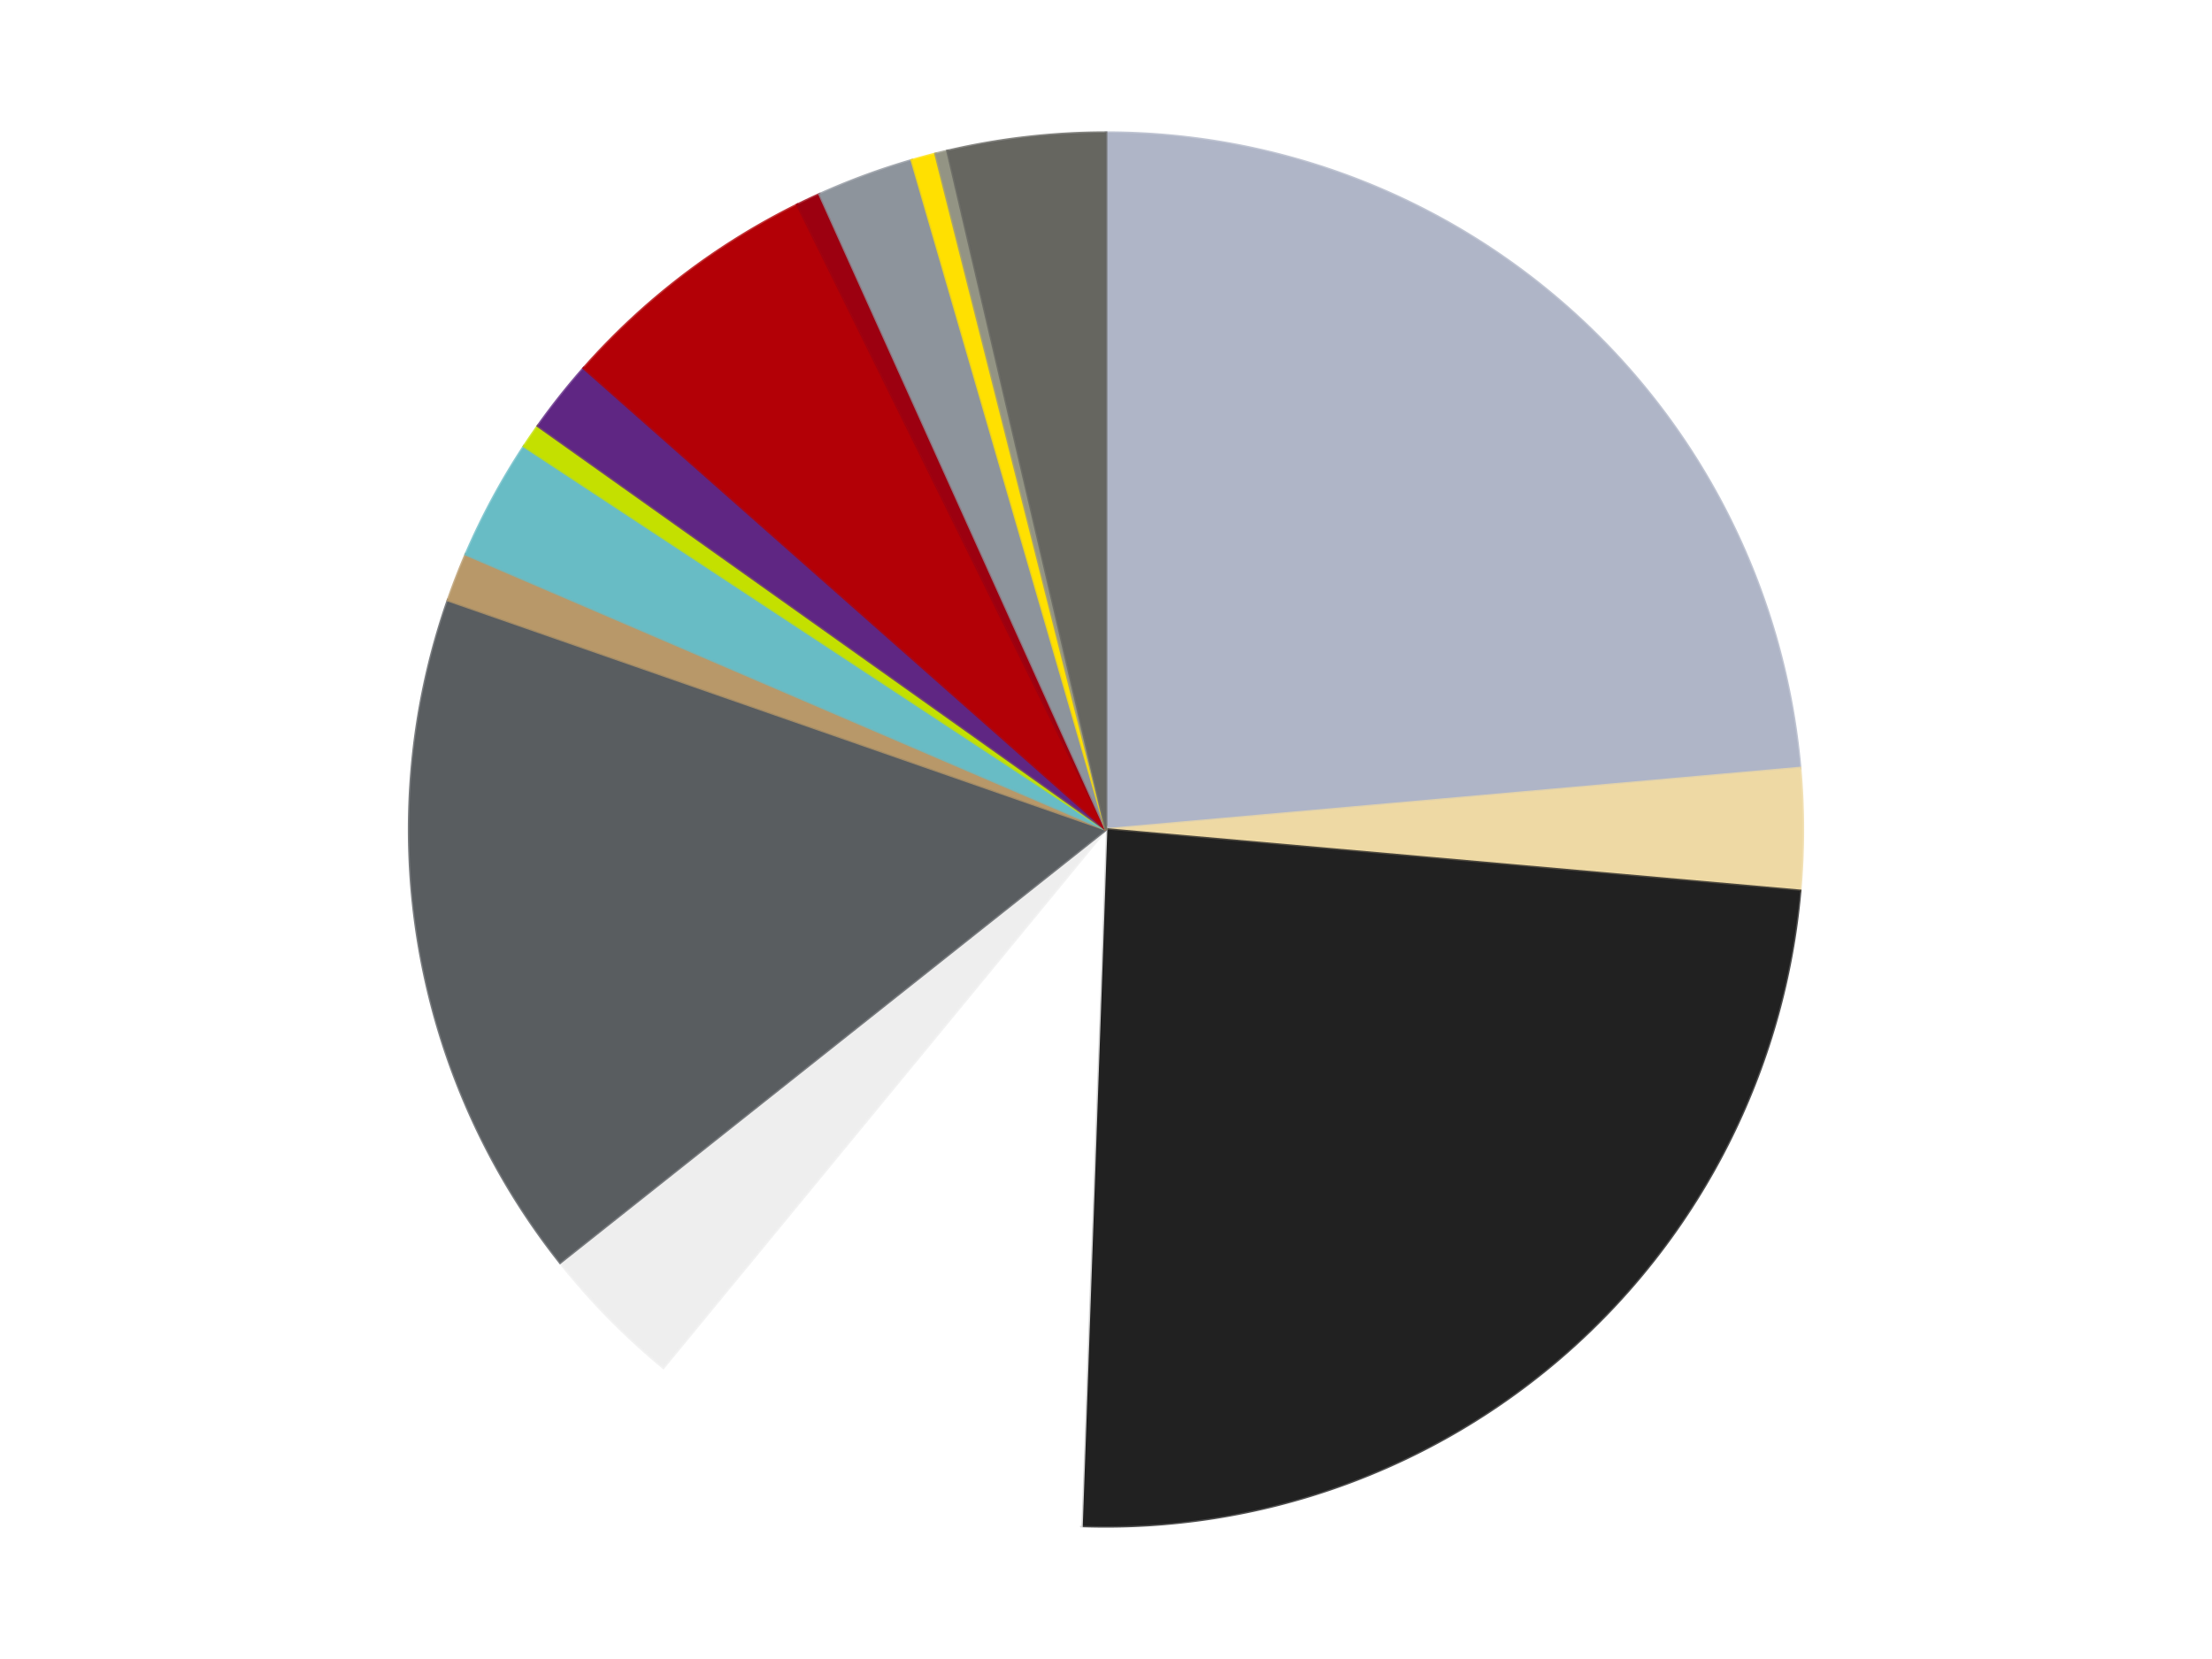
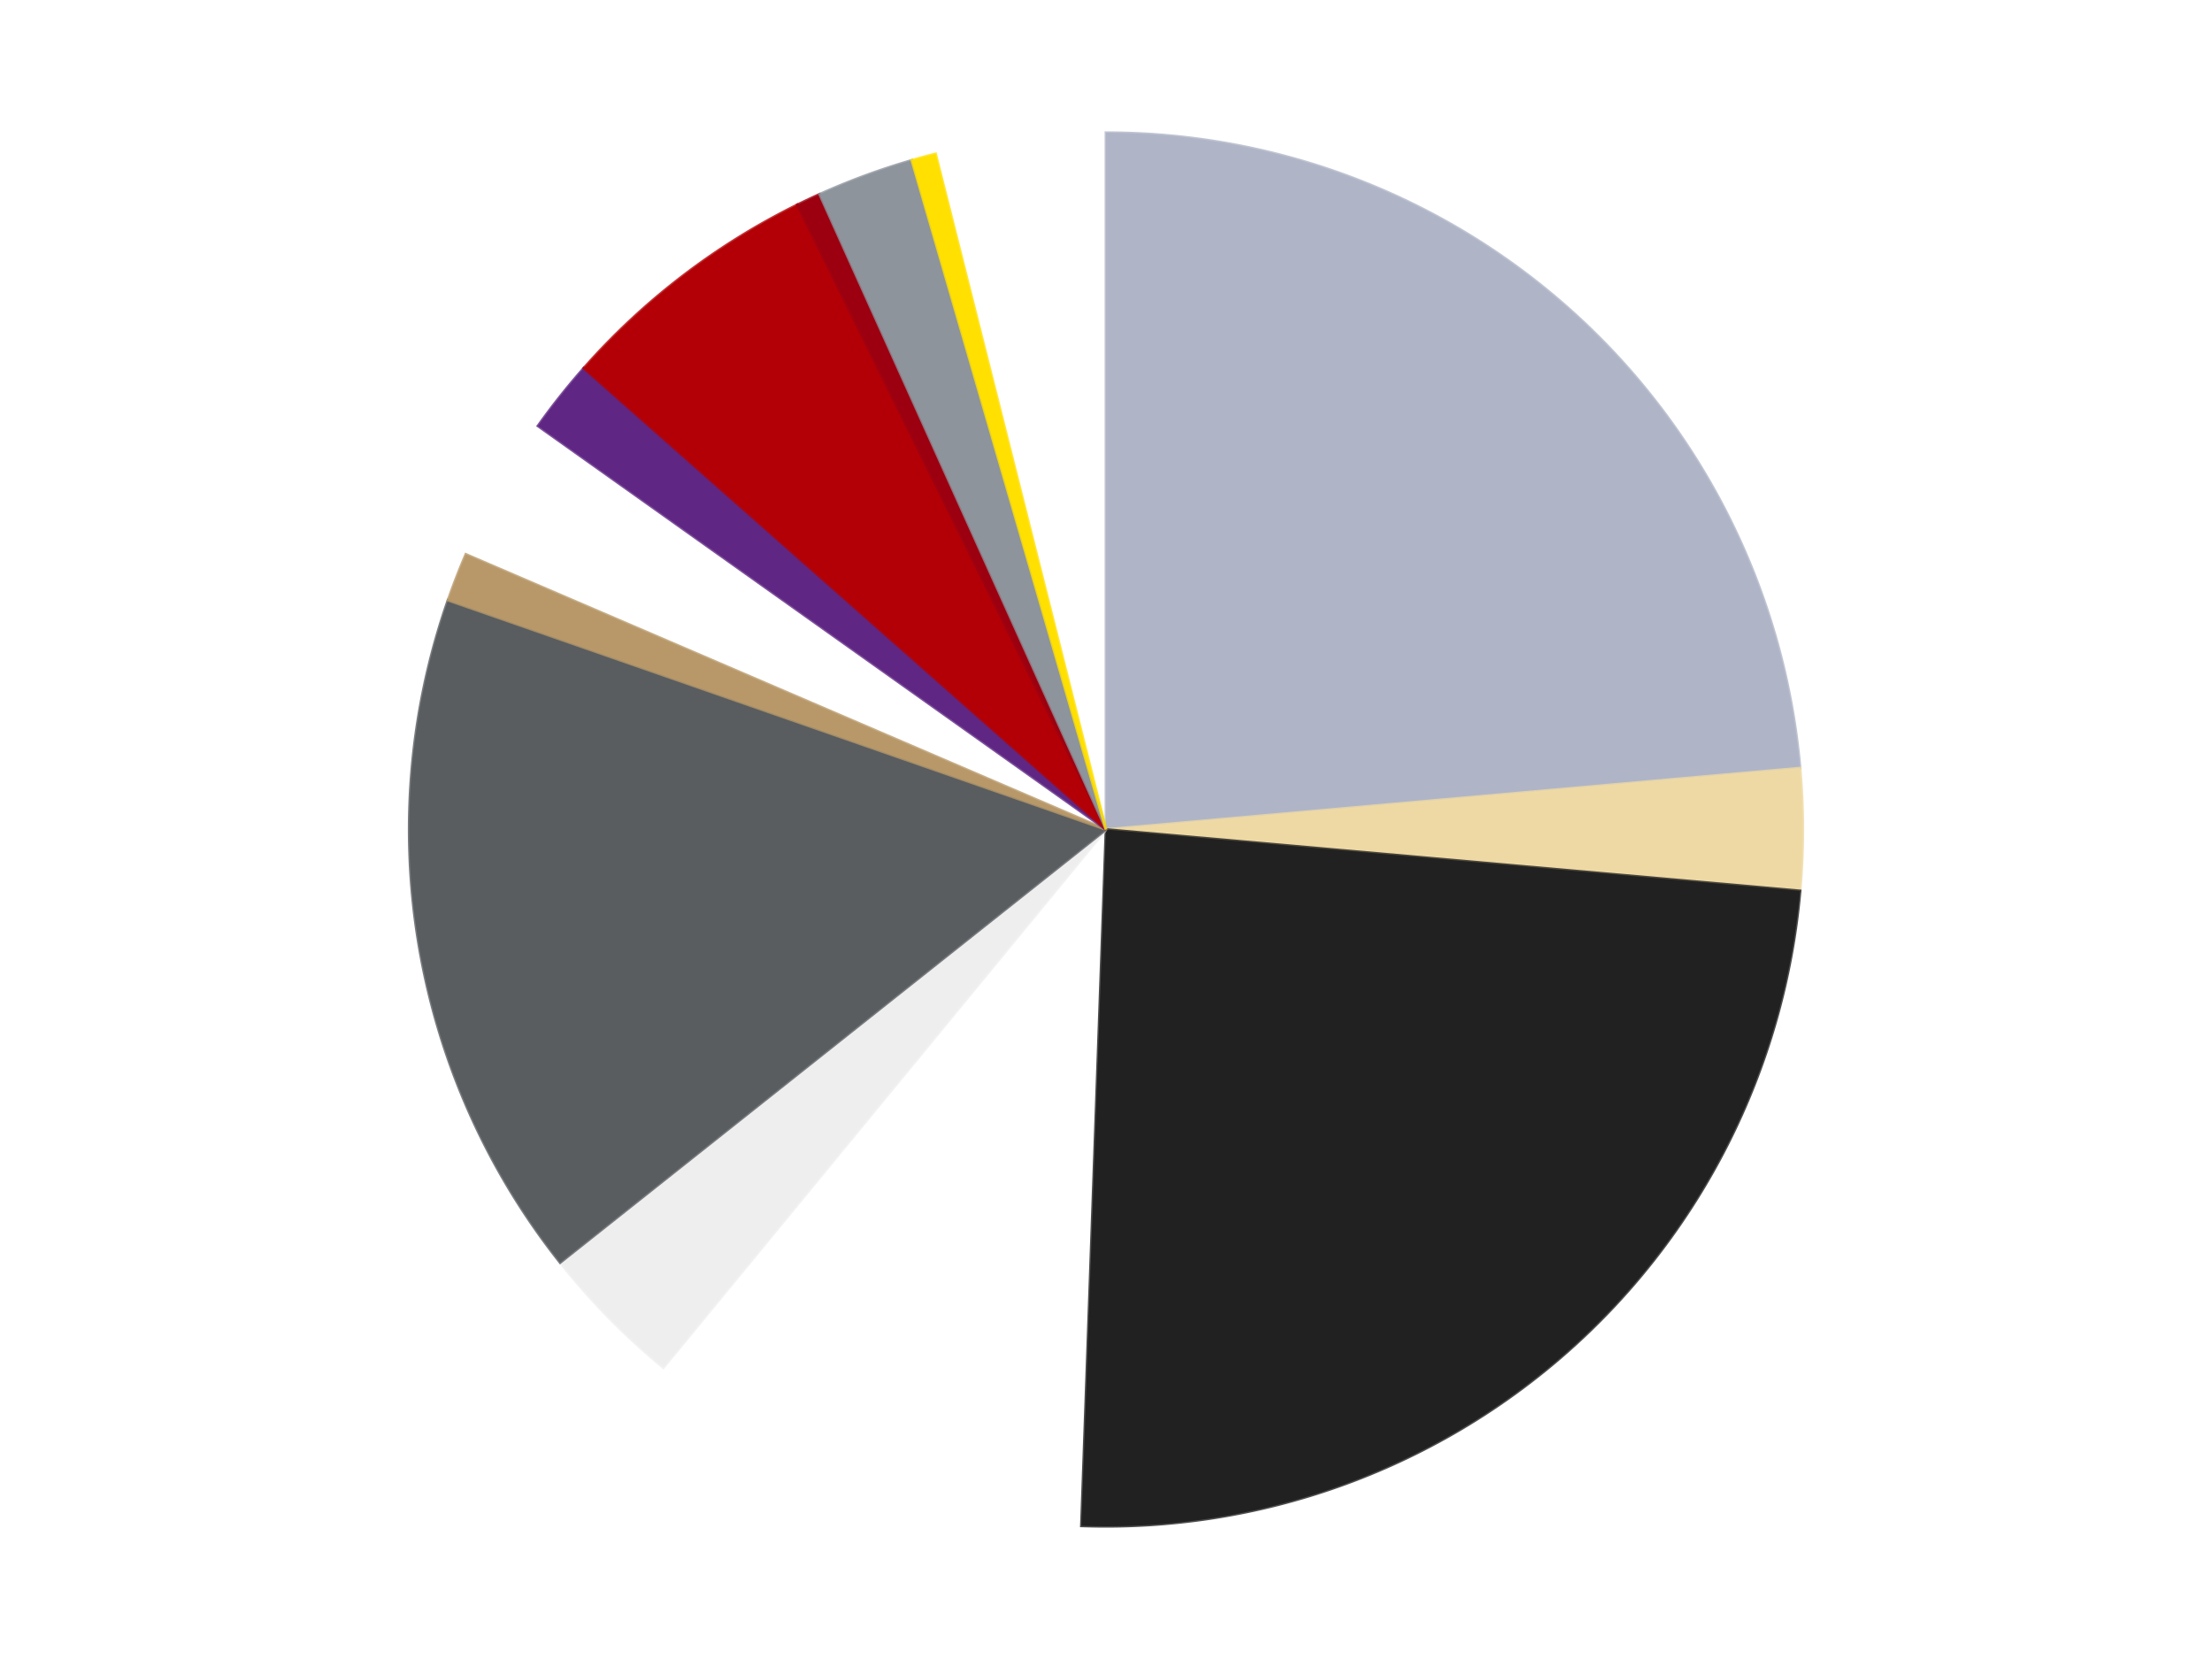
<svg xmlns="http://www.w3.org/2000/svg" xmlns:xlink="http://www.w3.org/1999/xlink" id="chart-b58e0ac4-f308-4822-912c-6a7043bdb077" class="pygal-chart" viewBox="0 0 800 600">
  <defs>
    <style type="text/css">#chart-b58e0ac4-f308-4822-912c-6a7043bdb077{-webkit-user-select:none;-webkit-font-smoothing:antialiased;font-family:Consolas,"Liberation Mono",Menlo,Courier,monospace}#chart-b58e0ac4-f308-4822-912c-6a7043bdb077 .title{font-family:Consolas,"Liberation Mono",Menlo,Courier,monospace;font-size:16px}#chart-b58e0ac4-f308-4822-912c-6a7043bdb077 .legends .legend text{font-family:Consolas,"Liberation Mono",Menlo,Courier,monospace;font-size:14px}#chart-b58e0ac4-f308-4822-912c-6a7043bdb077 .axis text{font-family:Consolas,"Liberation Mono",Menlo,Courier,monospace;font-size:10px}#chart-b58e0ac4-f308-4822-912c-6a7043bdb077 .axis text.major{font-family:Consolas,"Liberation Mono",Menlo,Courier,monospace;font-size:10px}#chart-b58e0ac4-f308-4822-912c-6a7043bdb077 .text-overlay text.value{font-family:Consolas,"Liberation Mono",Menlo,Courier,monospace;font-size:16px}#chart-b58e0ac4-f308-4822-912c-6a7043bdb077 .text-overlay text.label{font-family:Consolas,"Liberation Mono",Menlo,Courier,monospace;font-size:10px}#chart-b58e0ac4-f308-4822-912c-6a7043bdb077 .tooltip{font-family:Consolas,"Liberation Mono",Menlo,Courier,monospace;font-size:14px}#chart-b58e0ac4-f308-4822-912c-6a7043bdb077 text.no_data{font-family:Consolas,"Liberation Mono",Menlo,Courier,monospace;font-size:64px}
#chart-b58e0ac4-f308-4822-912c-6a7043bdb077{background-color:transparent}#chart-b58e0ac4-f308-4822-912c-6a7043bdb077 path,#chart-b58e0ac4-f308-4822-912c-6a7043bdb077 line,#chart-b58e0ac4-f308-4822-912c-6a7043bdb077 rect,#chart-b58e0ac4-f308-4822-912c-6a7043bdb077 circle{-webkit-transition:150ms;-moz-transition:150ms;transition:150ms}#chart-b58e0ac4-f308-4822-912c-6a7043bdb077 .graph &gt; .background{fill:transparent}#chart-b58e0ac4-f308-4822-912c-6a7043bdb077 .plot &gt; .background{fill:transparent}#chart-b58e0ac4-f308-4822-912c-6a7043bdb077 .graph{fill:rgba(0,0,0,.87)}#chart-b58e0ac4-f308-4822-912c-6a7043bdb077 text.no_data{fill:rgba(0,0,0,1)}#chart-b58e0ac4-f308-4822-912c-6a7043bdb077 .title{fill:rgba(0,0,0,1)}#chart-b58e0ac4-f308-4822-912c-6a7043bdb077 .legends .legend text{fill:rgba(0,0,0,.87)}#chart-b58e0ac4-f308-4822-912c-6a7043bdb077 .legends .legend:hover text{fill:rgba(0,0,0,1)}#chart-b58e0ac4-f308-4822-912c-6a7043bdb077 .axis .line{stroke:rgba(0,0,0,1)}#chart-b58e0ac4-f308-4822-912c-6a7043bdb077 .axis .guide.line{stroke:rgba(0,0,0,.54)}#chart-b58e0ac4-f308-4822-912c-6a7043bdb077 .axis .major.line{stroke:rgba(0,0,0,.87)}#chart-b58e0ac4-f308-4822-912c-6a7043bdb077 .axis text.major{fill:rgba(0,0,0,1)}#chart-b58e0ac4-f308-4822-912c-6a7043bdb077 .axis.y .guides:hover .guide.line,#chart-b58e0ac4-f308-4822-912c-6a7043bdb077 .line-graph .axis.x .guides:hover .guide.line,#chart-b58e0ac4-f308-4822-912c-6a7043bdb077 .stackedline-graph .axis.x .guides:hover .guide.line,#chart-b58e0ac4-f308-4822-912c-6a7043bdb077 .xy-graph .axis.x .guides:hover .guide.line{stroke:rgba(0,0,0,1)}#chart-b58e0ac4-f308-4822-912c-6a7043bdb077 .axis .guides:hover text{fill:rgba(0,0,0,1)}#chart-b58e0ac4-f308-4822-912c-6a7043bdb077 .reactive{fill-opacity:1.0;stroke-opacity:.8;stroke-width:1}#chart-b58e0ac4-f308-4822-912c-6a7043bdb077 .ci{stroke:rgba(0,0,0,.87)}#chart-b58e0ac4-f308-4822-912c-6a7043bdb077 .reactive.active,#chart-b58e0ac4-f308-4822-912c-6a7043bdb077 .active .reactive{fill-opacity:0.6;stroke-opacity:.9;stroke-width:4}#chart-b58e0ac4-f308-4822-912c-6a7043bdb077 .ci .reactive.active{stroke-width:1.5}#chart-b58e0ac4-f308-4822-912c-6a7043bdb077 .series text{fill:rgba(0,0,0,1)}#chart-b58e0ac4-f308-4822-912c-6a7043bdb077 .tooltip rect{fill:transparent;stroke:rgba(0,0,0,1);-webkit-transition:opacity 150ms;-moz-transition:opacity 150ms;transition:opacity 150ms}#chart-b58e0ac4-f308-4822-912c-6a7043bdb077 .tooltip .label{fill:rgba(0,0,0,.87)}#chart-b58e0ac4-f308-4822-912c-6a7043bdb077 .tooltip .label{fill:rgba(0,0,0,.87)}#chart-b58e0ac4-f308-4822-912c-6a7043bdb077 .tooltip .legend{font-size:.8em;fill:rgba(0,0,0,.54)}#chart-b58e0ac4-f308-4822-912c-6a7043bdb077 .tooltip .x_label{font-size:.6em;fill:rgba(0,0,0,1)}#chart-b58e0ac4-f308-4822-912c-6a7043bdb077 .tooltip .xlink{font-size:.5em;text-decoration:underline}#chart-b58e0ac4-f308-4822-912c-6a7043bdb077 .tooltip .value{font-size:1.5em}#chart-b58e0ac4-f308-4822-912c-6a7043bdb077 .bound{font-size:.5em}#chart-b58e0ac4-f308-4822-912c-6a7043bdb077 .max-value{font-size:.75em;fill:rgba(0,0,0,.54)}#chart-b58e0ac4-f308-4822-912c-6a7043bdb077 .map-element{fill:transparent;stroke:rgba(0,0,0,.54) !important}#chart-b58e0ac4-f308-4822-912c-6a7043bdb077 .map-element .reactive{fill-opacity:inherit;stroke-opacity:inherit}#chart-b58e0ac4-f308-4822-912c-6a7043bdb077 .color-0,#chart-b58e0ac4-f308-4822-912c-6a7043bdb077 .color-0 a:visited{stroke:#F44336;fill:#F44336}#chart-b58e0ac4-f308-4822-912c-6a7043bdb077 .color-1,#chart-b58e0ac4-f308-4822-912c-6a7043bdb077 .color-1 a:visited{stroke:#3F51B5;fill:#3F51B5}#chart-b58e0ac4-f308-4822-912c-6a7043bdb077 .color-2,#chart-b58e0ac4-f308-4822-912c-6a7043bdb077 .color-2 a:visited{stroke:#009688;fill:#009688}#chart-b58e0ac4-f308-4822-912c-6a7043bdb077 .color-3,#chart-b58e0ac4-f308-4822-912c-6a7043bdb077 .color-3 a:visited{stroke:#FFC107;fill:#FFC107}#chart-b58e0ac4-f308-4822-912c-6a7043bdb077 .color-4,#chart-b58e0ac4-f308-4822-912c-6a7043bdb077 .color-4 a:visited{stroke:#FF5722;fill:#FF5722}#chart-b58e0ac4-f308-4822-912c-6a7043bdb077 .color-5,#chart-b58e0ac4-f308-4822-912c-6a7043bdb077 .color-5 a:visited{stroke:#9C27B0;fill:#9C27B0}#chart-b58e0ac4-f308-4822-912c-6a7043bdb077 .color-6,#chart-b58e0ac4-f308-4822-912c-6a7043bdb077 .color-6 a:visited{stroke:#03A9F4;fill:#03A9F4}#chart-b58e0ac4-f308-4822-912c-6a7043bdb077 .color-7,#chart-b58e0ac4-f308-4822-912c-6a7043bdb077 .color-7 a:visited{stroke:#8BC34A;fill:#8BC34A}#chart-b58e0ac4-f308-4822-912c-6a7043bdb077 .color-8,#chart-b58e0ac4-f308-4822-912c-6a7043bdb077 .color-8 a:visited{stroke:#FF9800;fill:#FF9800}#chart-b58e0ac4-f308-4822-912c-6a7043bdb077 .color-9,#chart-b58e0ac4-f308-4822-912c-6a7043bdb077 .color-9 a:visited{stroke:#E91E63;fill:#E91E63}#chart-b58e0ac4-f308-4822-912c-6a7043bdb077 .color-10,#chart-b58e0ac4-f308-4822-912c-6a7043bdb077 .color-10 a:visited{stroke:#2196F3;fill:#2196F3}#chart-b58e0ac4-f308-4822-912c-6a7043bdb077 .color-11,#chart-b58e0ac4-f308-4822-912c-6a7043bdb077 .color-11 a:visited{stroke:#4CAF50;fill:#4CAF50}#chart-b58e0ac4-f308-4822-912c-6a7043bdb077 .color-12,#chart-b58e0ac4-f308-4822-912c-6a7043bdb077 .color-12 a:visited{stroke:#FFEB3B;fill:#FFEB3B}#chart-b58e0ac4-f308-4822-912c-6a7043bdb077 .color-13,#chart-b58e0ac4-f308-4822-912c-6a7043bdb077 .color-13 a:visited{stroke:#673AB7;fill:#673AB7}#chart-b58e0ac4-f308-4822-912c-6a7043bdb077 .color-14,#chart-b58e0ac4-f308-4822-912c-6a7043bdb077 .color-14 a:visited{stroke:#00BCD4;fill:#00BCD4}#chart-b58e0ac4-f308-4822-912c-6a7043bdb077 .color-15,#chart-b58e0ac4-f308-4822-912c-6a7043bdb077 .color-15 a:visited{stroke:#CDDC39;fill:#CDDC39}#chart-b58e0ac4-f308-4822-912c-6a7043bdb077 .text-overlay .color-0 text{fill:black}#chart-b58e0ac4-f308-4822-912c-6a7043bdb077 .text-overlay .color-1 text{fill:black}#chart-b58e0ac4-f308-4822-912c-6a7043bdb077 .text-overlay .color-2 text{fill:black}#chart-b58e0ac4-f308-4822-912c-6a7043bdb077 .text-overlay .color-3 text{fill:black}#chart-b58e0ac4-f308-4822-912c-6a7043bdb077 .text-overlay .color-4 text{fill:black}#chart-b58e0ac4-f308-4822-912c-6a7043bdb077 .text-overlay .color-5 text{fill:black}#chart-b58e0ac4-f308-4822-912c-6a7043bdb077 .text-overlay .color-6 text{fill:black}#chart-b58e0ac4-f308-4822-912c-6a7043bdb077 .text-overlay .color-7 text{fill:black}#chart-b58e0ac4-f308-4822-912c-6a7043bdb077 .text-overlay .color-8 text{fill:black}#chart-b58e0ac4-f308-4822-912c-6a7043bdb077 .text-overlay .color-9 text{fill:black}#chart-b58e0ac4-f308-4822-912c-6a7043bdb077 .text-overlay .color-10 text{fill:black}#chart-b58e0ac4-f308-4822-912c-6a7043bdb077 .text-overlay .color-11 text{fill:black}#chart-b58e0ac4-f308-4822-912c-6a7043bdb077 .text-overlay .color-12 text{fill:black}#chart-b58e0ac4-f308-4822-912c-6a7043bdb077 .text-overlay .color-13 text{fill:black}#chart-b58e0ac4-f308-4822-912c-6a7043bdb077 .text-overlay .color-14 text{fill:black}#chart-b58e0ac4-f308-4822-912c-6a7043bdb077 .text-overlay .color-15 text{fill:black}
#chart-b58e0ac4-f308-4822-912c-6a7043bdb077 text.no_data{text-anchor:middle}#chart-b58e0ac4-f308-4822-912c-6a7043bdb077 .guide.line{fill:none}#chart-b58e0ac4-f308-4822-912c-6a7043bdb077 .centered{text-anchor:middle}#chart-b58e0ac4-f308-4822-912c-6a7043bdb077 .title{text-anchor:middle}#chart-b58e0ac4-f308-4822-912c-6a7043bdb077 .legends .legend text{fill-opacity:1}#chart-b58e0ac4-f308-4822-912c-6a7043bdb077 .axis.x text{text-anchor:middle}#chart-b58e0ac4-f308-4822-912c-6a7043bdb077 .axis.x:not(.web) text[transform]{text-anchor:start}#chart-b58e0ac4-f308-4822-912c-6a7043bdb077 .axis.x:not(.web) text[transform].backwards{text-anchor:end}#chart-b58e0ac4-f308-4822-912c-6a7043bdb077 .axis.y text{text-anchor:end}#chart-b58e0ac4-f308-4822-912c-6a7043bdb077 .axis.y text[transform].backwards{text-anchor:start}#chart-b58e0ac4-f308-4822-912c-6a7043bdb077 .axis.y2 text{text-anchor:start}#chart-b58e0ac4-f308-4822-912c-6a7043bdb077 .axis.y2 text[transform].backwards{text-anchor:end}#chart-b58e0ac4-f308-4822-912c-6a7043bdb077 .axis .guide.line{stroke-dasharray:4,4;stroke:black}#chart-b58e0ac4-f308-4822-912c-6a7043bdb077 .axis .major.guide.line{stroke-dasharray:6,6;stroke:black}#chart-b58e0ac4-f308-4822-912c-6a7043bdb077 .horizontal .axis.y .guide.line,#chart-b58e0ac4-f308-4822-912c-6a7043bdb077 .horizontal .axis.y2 .guide.line,#chart-b58e0ac4-f308-4822-912c-6a7043bdb077 .vertical .axis.x .guide.line{opacity:0}#chart-b58e0ac4-f308-4822-912c-6a7043bdb077 .horizontal .axis.always_show .guide.line,#chart-b58e0ac4-f308-4822-912c-6a7043bdb077 .vertical .axis.always_show .guide.line{opacity:1 !important}#chart-b58e0ac4-f308-4822-912c-6a7043bdb077 .axis.y .guides:hover .guide.line,#chart-b58e0ac4-f308-4822-912c-6a7043bdb077 .axis.y2 .guides:hover .guide.line,#chart-b58e0ac4-f308-4822-912c-6a7043bdb077 .axis.x .guides:hover .guide.line{opacity:1}#chart-b58e0ac4-f308-4822-912c-6a7043bdb077 .axis .guides:hover text{opacity:1}#chart-b58e0ac4-f308-4822-912c-6a7043bdb077 .nofill{fill:none}#chart-b58e0ac4-f308-4822-912c-6a7043bdb077 .subtle-fill{fill-opacity:.2}#chart-b58e0ac4-f308-4822-912c-6a7043bdb077 .dot{stroke-width:1px;fill-opacity:1;stroke-opacity:1}#chart-b58e0ac4-f308-4822-912c-6a7043bdb077 .dot.active{stroke-width:5px}#chart-b58e0ac4-f308-4822-912c-6a7043bdb077 .dot.negative{fill:transparent}#chart-b58e0ac4-f308-4822-912c-6a7043bdb077 text,#chart-b58e0ac4-f308-4822-912c-6a7043bdb077 tspan{stroke:none !important}#chart-b58e0ac4-f308-4822-912c-6a7043bdb077 .series text.active{opacity:1}#chart-b58e0ac4-f308-4822-912c-6a7043bdb077 .tooltip rect{fill-opacity:.95;stroke-width:.5}#chart-b58e0ac4-f308-4822-912c-6a7043bdb077 .tooltip text{fill-opacity:1}#chart-b58e0ac4-f308-4822-912c-6a7043bdb077 .showable{visibility:hidden}#chart-b58e0ac4-f308-4822-912c-6a7043bdb077 .showable.shown{visibility:visible}#chart-b58e0ac4-f308-4822-912c-6a7043bdb077 .gauge-background{fill:rgba(229,229,229,1);stroke:none}#chart-b58e0ac4-f308-4822-912c-6a7043bdb077 .bg-lines{stroke:transparent;stroke-width:2px}</style>
    <script type="text/javascript">window.pygal = window.pygal || {};window.pygal.config = window.pygal.config || {};window.pygal.config['b58e0ac4-f308-4822-912c-6a7043bdb077'] = {"allow_interruptions": false, "box_mode": "extremes", "classes": ["pygal-chart"], "css": ["file://style.css", "file://graph.css"], "defs": [], "disable_xml_declaration": false, "dots_size": 2.5, "dynamic_print_values": false, "explicit_size": false, "fill": false, "force_uri_protocol": "https", "formatter": null, "half_pie": false, "height": 600, "include_x_axis": false, "inner_radius": 0, "interpolate": null, "interpolation_parameters": {}, "interpolation_precision": 250, "inverse_y_axis": false, "js": ["//kozea.github.io/pygal.js/2.0.x/pygal-tooltips.min.js"], "legend_at_bottom": false, "legend_at_bottom_columns": null, "legend_box_size": 12, "logarithmic": false, "margin": 20, "margin_bottom": null, "margin_left": null, "margin_right": null, "margin_top": null, "max_scale": 16, "min_scale": 4, "missing_value_fill_truncation": "x", "no_data_text": "No data", "no_prefix": false, "order_min": null, "pretty_print": false, "print_labels": false, "print_values": false, "print_values_position": "center", "print_zeroes": true, "range": null, "rounded_bars": null, "secondary_range": null, "show_dots": true, "show_legend": false, "show_minor_x_labels": true, "show_minor_y_labels": true, "show_only_major_dots": false, "show_x_guides": false, "show_x_labels": true, "show_y_guides": true, "show_y_labels": true, "spacing": 10, "stack_from_top": false, "strict": false, "stroke": true, "stroke_style": null, "style": {"background": "transparent", "ci_colors": [], "colors": ["#F44336", "#3F51B5", "#009688", "#FFC107", "#FF5722", "#9C27B0", "#03A9F4", "#8BC34A", "#FF9800", "#E91E63", "#2196F3", "#4CAF50", "#FFEB3B", "#673AB7", "#00BCD4", "#CDDC39", "#9E9E9E", "#607D8B"], "dot_opacity": "1", "font_family": "Consolas, \"Liberation Mono\", Menlo, Courier, monospace", "foreground": "rgba(0, 0, 0, .87)", "foreground_strong": "rgba(0, 0, 0, 1)", "foreground_subtle": "rgba(0, 0, 0, .54)", "guide_stroke_color": "black", "guide_stroke_dasharray": "4,4", "label_font_family": "Consolas, \"Liberation Mono\", Menlo, Courier, monospace", "label_font_size": 10, "legend_font_family": "Consolas, \"Liberation Mono\", Menlo, Courier, monospace", "legend_font_size": 14, "major_guide_stroke_color": "black", "major_guide_stroke_dasharray": "6,6", "major_label_font_family": "Consolas, \"Liberation Mono\", Menlo, Courier, monospace", "major_label_font_size": 10, "no_data_font_family": "Consolas, \"Liberation Mono\", Menlo, Courier, monospace", "no_data_font_size": 64, "opacity": "1.0", "opacity_hover": "0.6", "plot_background": "transparent", "stroke_opacity": ".8", "stroke_opacity_hover": ".9", "stroke_width": "1", "stroke_width_hover": "4", "title_font_family": "Consolas, \"Liberation Mono\", Menlo, Courier, monospace", "title_font_size": 16, "tooltip_font_family": "Consolas, \"Liberation Mono\", Menlo, Courier, monospace", "tooltip_font_size": 14, "transition": "150ms", "value_background": "rgba(229, 229, 229, 1)", "value_colors": [], "value_font_family": "Consolas, \"Liberation Mono\", Menlo, Courier, monospace", "value_font_size": 16, "value_label_font_family": "Consolas, \"Liberation Mono\", Menlo, Courier, monospace", "value_label_font_size": 10}, "title": null, "tooltip_border_radius": 0, "tooltip_fancy_mode": true, "truncate_label": null, "truncate_legend": null, "width": 800, "x_label_rotation": 0, "x_labels": null, "x_labels_major": null, "x_labels_major_count": null, "x_labels_major_every": null, "x_title": null, "xrange": null, "y_label_rotation": 0, "y_labels": null, "y_labels_major": null, "y_labels_major_count": null, "y_labels_major_every": null, "y_title": null, "zero": 0, "legends": ["Light Bluish Gray", "Tan", "Black", "White", "Trans-Clear", "Dark Bluish Gray", "Dark Tan", "Trans-Light Blue", "Lime", "Dark Purple", "Red", "Trans-Red", "Flat Silver", "Yellow", "Trans-Black", "Pearl Dark Gray"]}</script>
    <script type="text/javascript" xlink:href="https://kozea.github.io/pygal.js/2.0.x/pygal-tooltips.min.js" />
  </defs>
  <title>Pygal</title>
  <g class="graph pie-graph vertical">
    <rect x="0" y="0" width="800" height="600" class="background" />
    <g transform="translate(20, 20)" class="plot">
      <rect x="0" y="0" width="760" height="560" class="background" />
      <g class="series serie-0 color-0">
        <g class="slices">
          <g class="slice" style="fill: #AFB5C7; stroke: #AFB5C7">
            <path d="M380 28 A252 252 0 0 1 631.019 257.791 L380 280 A0 0 0 0 0 380 280 z" class="slice reactive tooltip-trigger" />
            <desc class="value">84</desc>
            <desc class="x centered">465.07881218004945</desc>
            <desc class="y centered">187.0613335686816</desc>
          </g>
        </g>
      </g>
      <g class="series serie-1 color-1">
        <g class="slices">
          <g class="slice" style="fill: #EED9A4; stroke: #EED9A4">
            <path d="M631.019 257.791 A252 252 0 0 1 631.019 302.209 L380 280 A0 0 0 0 0 380 280 z" class="slice reactive tooltip-trigger" />
            <desc class="value">10</desc>
            <desc class="x centered">506.0</desc>
            <desc class="y centered">280.0</desc>
          </g>
        </g>
      </g>
      <g class="series serie-2 color-2">
        <g class="slices">
          <g class="slice" style="fill: #212121; stroke: #212121">
            <path d="M631.019 302.209 A252 252 0 0 1 371.107 531.843 L380 280 A0 0 0 0 0 380 280 z" class="slice reactive tooltip-trigger" />
            <desc class="value">86</desc>
            <desc class="x centered">463.42533519195683</desc>
            <desc class="y centered">374.42570332335174</desc>
          </g>
        </g>
      </g>
      <g class="series serie-3 color-3">
        <g class="slices">
          <g class="slice" style="fill: #FFFFFF; stroke: #FFFFFF">
-             <path d="M371.107 531.843 A252 252 0 0 1 219.918 474.622 L380 280 A0 0 0 0 0 380 280 z" class="slice reactive tooltip-trigger" />
            <desc class="value">37</desc>
            <desc class="x centered">335.39976804288074</desc>
            <desc class="y centered">397.8423493883721</desc>
          </g>
        </g>
      </g>
      <g class="series serie-4 color-4">
        <g class="slices">
          <g class="slice" style="fill: #EEEEEE; stroke: #EEEEEE">
            <path d="M219.918 474.622 A252 252 0 0 1 182.583 436.622 L380 280 A0 0 0 0 0 380 280 z" class="slice reactive tooltip-trigger" />
            <desc class="value">12</desc>
            <desc class="x centered">290.1217844005281</desc>
            <desc class="y centered">368.3057549690554</desc>
          </g>
        </g>
      </g>
      <g class="series serie-5 color-5">
        <g class="slices">
          <g class="slice" style="fill: #595D60; stroke: #595D60">
            <path d="M182.583 436.622 A252 252 0 0 1 142.037 197.07 L380 280 A0 0 0 0 0 380 280 z" class="slice reactive tooltip-trigger" />
            <desc class="value">57</desc>
            <desc class="x centered">255.76697261805708</desc>
            <desc class="y centered">301.0274798185</desc>
          </g>
        </g>
      </g>
      <g class="series serie-6 color-6">
        <g class="slices">
          <g class="slice" style="fill: #B89869; stroke: #B89869">
            <path d="M142.037 197.07 A252 252 0 0 1 148.479 180.49 L380 280 A0 0 0 0 0 380 280 z" class="slice reactive tooltip-trigger" />
            <desc class="value">4</desc>
            <desc class="x centered">262.5558175762926</desc>
            <desc class="y centered">234.36159495745997</desc>
          </g>
        </g>
      </g>
      <g class="series serie-7 color-7">
        <g class="slices">
          <g class="slice" style="fill: #68BCC5; stroke: #68BCC5">
-             <path d="M148.479 180.49 A252 252 0 0 1 169.548 141.386 L380 280 A0 0 0 0 0 380 280 z" class="slice reactive tooltip-trigger" />
            <desc class="value">10</desc>
            <desc class="x centered">269.0750856779905</desc>
            <desc class="y centered">220.2366049939024</desc>
          </g>
        </g>
      </g>
      <g class="series serie-8 color-8">
        <g class="slices">
          <g class="slice" style="fill: #C4E000; stroke: #C4E000">
-             <path d="M169.548 141.386 A252 252 0 0 1 174.571 134.045 L380 280 A0 0 0 0 0 380 280 z" class="slice reactive tooltip-trigger" />
            <desc class="value">2</desc>
            <desc class="x centered">276.0133685626849</desc>
            <desc class="y centered">208.84678164467903</desc>
          </g>
        </g>
      </g>
      <g class="series serie-9 color-9">
        <g class="slices">
          <g class="slice" style="fill: #5F2683; stroke: #5F2683">
            <path d="M174.571 134.045 A252 252 0 0 1 191.149 113.149 L380 280 A0 0 0 0 0 380 280 z" class="slice reactive tooltip-trigger" />
            <desc class="value">6</desc>
            <desc class="x centered">281.2914706015466</desc>
            <desc class="y centered">201.68891378613966</desc>
          </g>
        </g>
      </g>
      <g class="series serie-10 color-10">
        <g class="slices">
          <g class="slice" style="fill: #B30006; stroke: #B30006">
            <path d="M191.149 113.149 A252 252 0 0 1 268.377 54.07 L380 280 A0 0 0 0 0 380 280 z" class="slice reactive tooltip-trigger" />
            <desc class="value">22</desc>
            <desc class="x centered">303.4431660390628</desc>
            <desc class="y centered">179.92477242655153</desc>
          </g>
        </g>
      </g>
      <g class="series serie-11 color-11">
        <g class="slices">
          <g class="slice" style="fill: #9C0010; stroke: #9C0010">
            <path d="M268.377 54.07 A252 252 0 0 1 276.42 50.271 L380 280 A0 0 0 0 0 380 280 z" class="slice reactive tooltip-trigger" />
            <desc class="value">2</desc>
            <desc class="x centered">326.19088870283673</desc>
            <desc class="y centered">166.06765366495125</desc>
          </g>
        </g>
      </g>
      <g class="series serie-12 color-12">
        <g class="slices">
          <g class="slice" style="fill: #8D949C; stroke: #8D949C">
            <path d="M276.42 50.271 A252 252 0 0 1 309.78 37.981 L380 280 A0 0 0 0 0 380 280 z" class="slice reactive tooltip-trigger" />
            <desc class="value">8</desc>
            <desc class="x centered">336.4414143623393</desc>
            <desc class="y centered">161.768660596073</desc>
          </g>
        </g>
      </g>
      <g class="series serie-13 color-13">
        <g class="slices">
          <g class="slice" style="fill: #FFE001; stroke: #FFE001">
            <path d="M309.78 37.981 A252 252 0 0 1 318.365 35.654 L380 280 A0 0 0 0 0 380 280 z" class="slice reactive tooltip-trigger" />
            <desc class="value">2</desc>
            <desc class="x centered">347.03093374797663</desc>
            <desc class="y centered">158.3898003024841</desc>
          </g>
        </g>
      </g>
      <g class="series serie-14 color-14">
        <g class="slices">
          <g class="slice" style="fill: #939484; stroke: #939484">
-             <path d="M318.365 35.654 A252 252 0 0 1 322.687 34.604 L380 280 A0 0 0 0 0 380 280 z" class="slice reactive tooltip-trigger" />
            <desc class="value">1</desc>
            <desc class="x centered">350.2616306746737</desc>
            <desc class="y centered">157.55969050239014</desc>
          </g>
        </g>
      </g>
      <g class="series serie-15 color-15">
        <g class="slices">
          <g class="slice" style="fill: #666660; stroke: #666660">
-             <path d="M322.687 34.604 A252 252 0 0 1 380 28 L380 280 A0 0 0 0 0 380 280 z" class="slice reactive tooltip-trigger" />
            <desc class="value">13</desc>
            <desc class="x centered">365.57682960530707</desc>
            <desc class="y centered">154.82822939749693</desc>
          </g>
        </g>
      </g>
    </g>
    <g class="titles" />
    <g transform="translate(20, 20)" class="plot overlay">
      <g class="series serie-0 color-0" />
      <g class="series serie-1 color-1" />
      <g class="series serie-2 color-2" />
      <g class="series serie-3 color-3" />
      <g class="series serie-4 color-4" />
      <g class="series serie-5 color-5" />
      <g class="series serie-6 color-6" />
      <g class="series serie-7 color-7" />
      <g class="series serie-8 color-8" />
      <g class="series serie-9 color-9" />
      <g class="series serie-10 color-10" />
      <g class="series serie-11 color-11" />
      <g class="series serie-12 color-12" />
      <g class="series serie-13 color-13" />
      <g class="series serie-14 color-14" />
      <g class="series serie-15 color-15" />
    </g>
    <g transform="translate(20, 20)" class="plot text-overlay">
      <g class="series serie-0 color-0" />
      <g class="series serie-1 color-1" />
      <g class="series serie-2 color-2" />
      <g class="series serie-3 color-3" />
      <g class="series serie-4 color-4" />
      <g class="series serie-5 color-5" />
      <g class="series serie-6 color-6" />
      <g class="series serie-7 color-7" />
      <g class="series serie-8 color-8" />
      <g class="series serie-9 color-9" />
      <g class="series serie-10 color-10" />
      <g class="series serie-11 color-11" />
      <g class="series serie-12 color-12" />
      <g class="series serie-13 color-13" />
      <g class="series serie-14 color-14" />
      <g class="series serie-15 color-15" />
    </g>
    <g transform="translate(20, 20)" class="plot tooltip-overlay">
      <g transform="translate(0 0)" style="opacity: 0" class="tooltip">
        <rect rx="0" ry="0" width="0" height="0" class="tooltip-box" />
        <g class="text" />
      </g>
    </g>
  </g>
</svg>